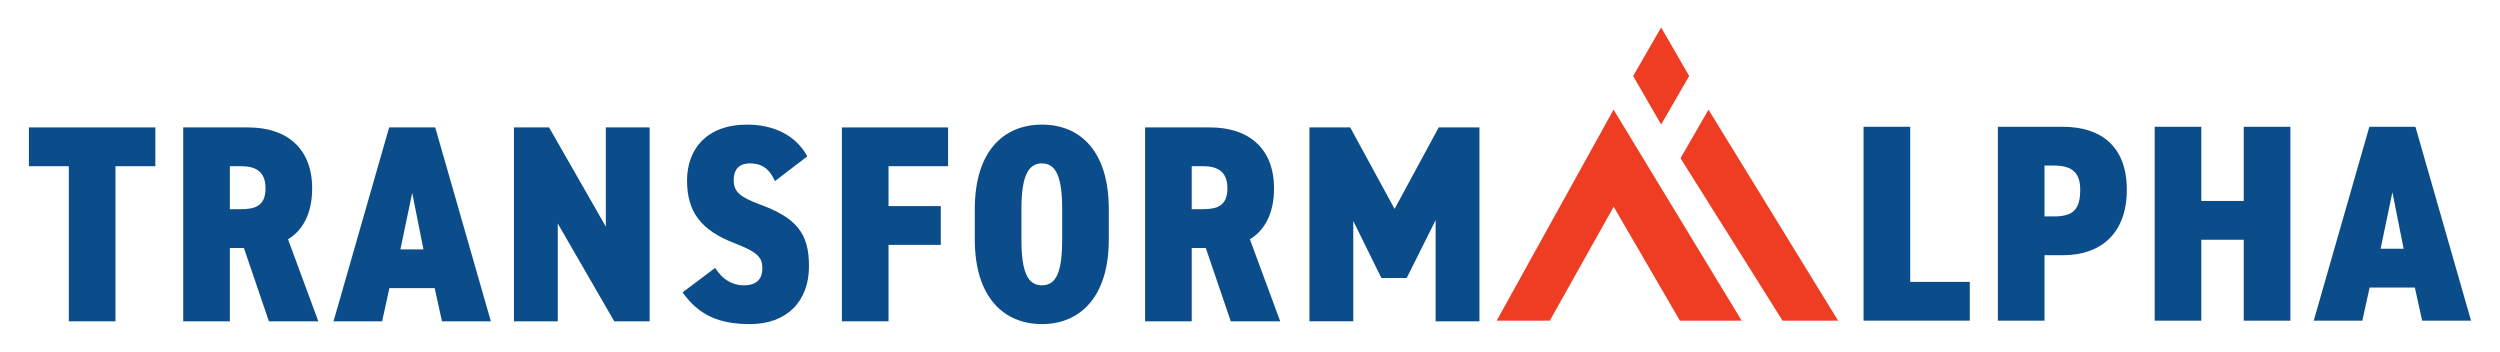
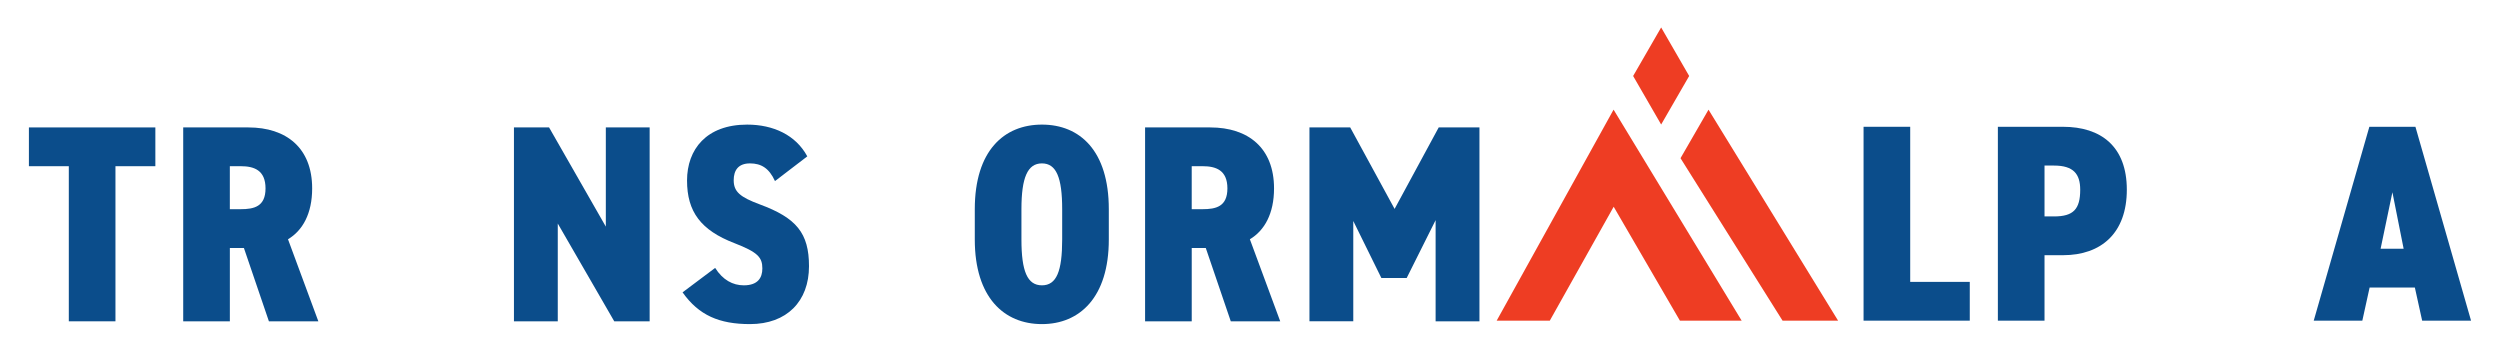
<svg xmlns="http://www.w3.org/2000/svg" id="Layer_1" data-name="Layer 1" viewBox="0 0 1459.83 205.28">
  <defs>
    <style>      .cls-1 {        fill: #0b4d8b;      }      .cls-2 {        fill: #ee3d23;      }    </style>
  </defs>
  <g>
    <path class="cls-1" d="M1115.43,164.6h34.78v22.64h-62.02v-113.21h27.24v90.57Z" />
    <path class="cls-1" d="M1193.86,149.02v38.23h-27.24v-113.21h38.06c22.15,0,37.24,11.48,37.24,36.75s-14.93,38.23-37.24,38.23h-10.83ZM1199.44,126.38c11.32,0,15.26-4.26,15.26-15.59,0-9.19-3.94-14.11-15.26-14.11h-5.58v29.7h5.58Z" />
-     <path class="cls-1" d="M1285.42,117.35h24.77v-43.31h27.24v113.21h-27.24v-47.25h-24.77v47.25h-27.24v-113.21h27.24v43.31Z" />
    <path class="cls-1" d="M1351.06,187.25l32.48-113.21h26.91l32.48,113.21h-28.55l-4.27-19.37h-26.41l-4.26,19.37h-28.38ZM1390.11,145.25h13.45l-6.56-32.98-6.89,32.98Z" />
  </g>
  <g>
    <path class="cls-1" d="M90.72,74.41v22.64h-23.3v90.57h-27.24v-90.57h-23.3v-22.64h73.83Z" />
    <path class="cls-1" d="M157.02,187.62l-14.6-42.82h-8.2v42.82h-27.24v-113.21h38.06c22.15,0,37.24,11.98,37.24,35.6,0,14.77-5.58,24.61-14.11,29.7l17.72,47.91h-28.87ZM140.61,122.15c7.71,0,14.44-1.48,14.44-12.14s-6.73-12.96-14.44-12.96h-6.4v25.1h6.4Z" />
-     <path class="cls-1" d="M194.76,187.62l32.48-113.21h26.91l32.48,113.21h-28.55l-4.27-19.37h-26.41l-4.26,19.37h-28.38ZM233.81,145.62h13.45l-6.56-32.98-6.89,32.98Z" />
    <path class="cls-1" d="M379.35,74.41v113.21h-20.67l-32.98-57.09v57.09h-25.59v-113.21h20.51l33.14,57.92v-57.92h25.59Z" />
    <path class="cls-1" d="M452.54,105.75c-3.44-7.55-8.04-10.34-14.6-10.34-6.89,0-9.51,4.1-9.51,9.84,0,6.73,3.77,9.85,15.26,14.11,21.33,7.87,28.71,16.74,28.71,36.09,0,20.51-12.96,33.8-34.45,33.8-17.88,0-29.86-5.08-39.38-18.54l19.03-14.27c4.43,7.05,10.33,10.17,16.73,10.17,8.21,0,10.83-4.43,10.83-9.85,0-6.56-2.79-9.52-16.25-14.76-19.69-7.55-27.73-18.38-27.73-36.59s11.32-32.65,35.11-32.65c15.26,0,28.39,6.07,35.11,18.54l-18.87,14.44Z" />
-     <path class="cls-1" d="M553.62,74.41v22.64h-34.78v23.3h30.51v22.64h-30.51v44.63h-27.24v-113.21h62.02Z" />
    <path class="cls-1" d="M608.42,189.25c-22.15,0-39.21-15.58-39.21-49.38v-17.72c0-34.13,17.06-49.39,39.21-49.39s39.05,15.26,39.05,49.39v17.72c0,33.8-17.06,49.38-39.05,49.38ZM596.45,139.87c0,18.54,3.44,26.74,11.97,26.74s11.82-8.21,11.82-26.74v-17.72c0-18.54-3.45-26.74-11.82-26.74s-11.97,8.21-11.97,26.74v17.72Z" />
    <path class="cls-1" d="M718.69,187.62l-14.6-42.82h-8.2v42.82h-27.24v-113.21h38.06c22.15,0,37.24,11.98,37.24,35.6,0,14.77-5.58,24.61-14.11,29.7l17.72,47.91h-28.87ZM702.28,122.15c7.71,0,14.44-1.48,14.44-12.14s-6.73-12.96-14.44-12.96h-6.4v25.1h6.4Z" />
    <path class="cls-1" d="M814.35,121.99l25.76-47.58h23.79v113.21h-25.6v-59.07l-16.9,33.8h-14.77l-16.41-33.31v58.57h-25.59v-113.21h23.79l25.92,47.58Z" />
  </g>
  <g>
    <g id="Layer_1-2" data-name="Layer 1">
      <path class="cls-2" d="M953.64,44.37l16.36-28.34,16.36,28.34-16.36,28.34-16.36-28.34Z" />
    </g>
    <path class="cls-2" d="M873.96,187.24l68.26-123.21,74.79,123.21s-21.45-.01-36.06-.01l-38.67-66.51-37.3,66.52h-31.02Z" />
    <path class="cls-2" d="M981.3,92.38l16.36-28.34,75.67,123.21h-32.43l-59.59-94.87Z" />
  </g>
</svg>